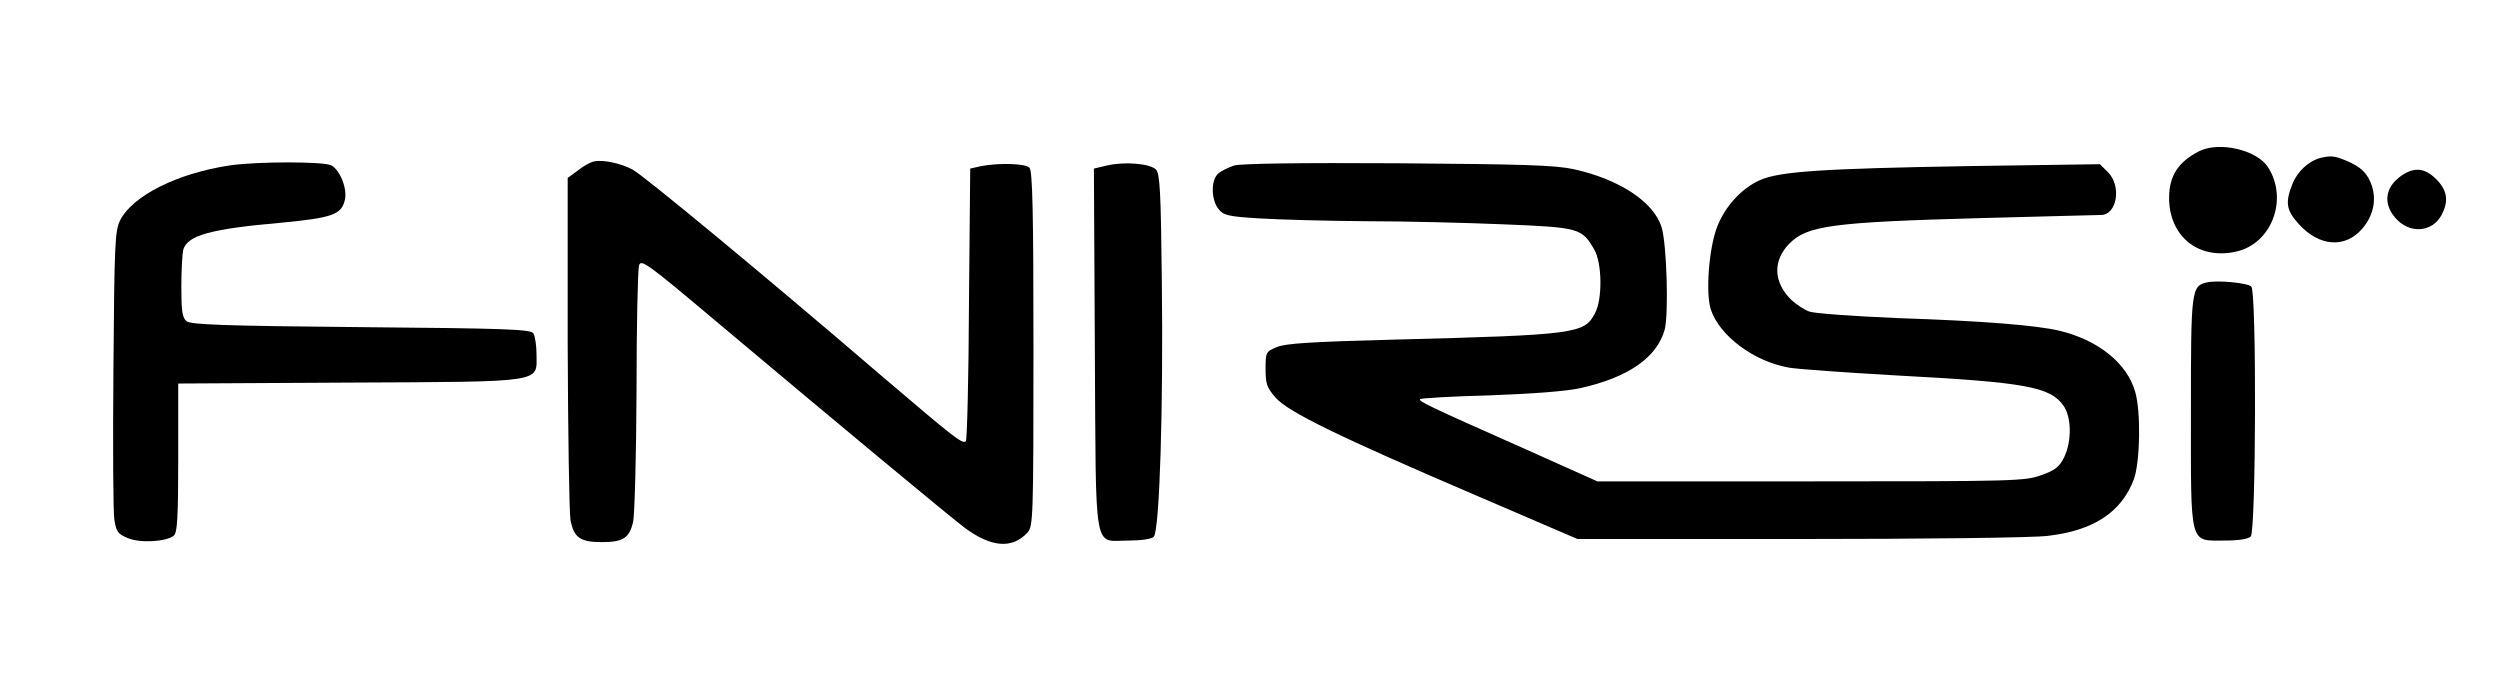
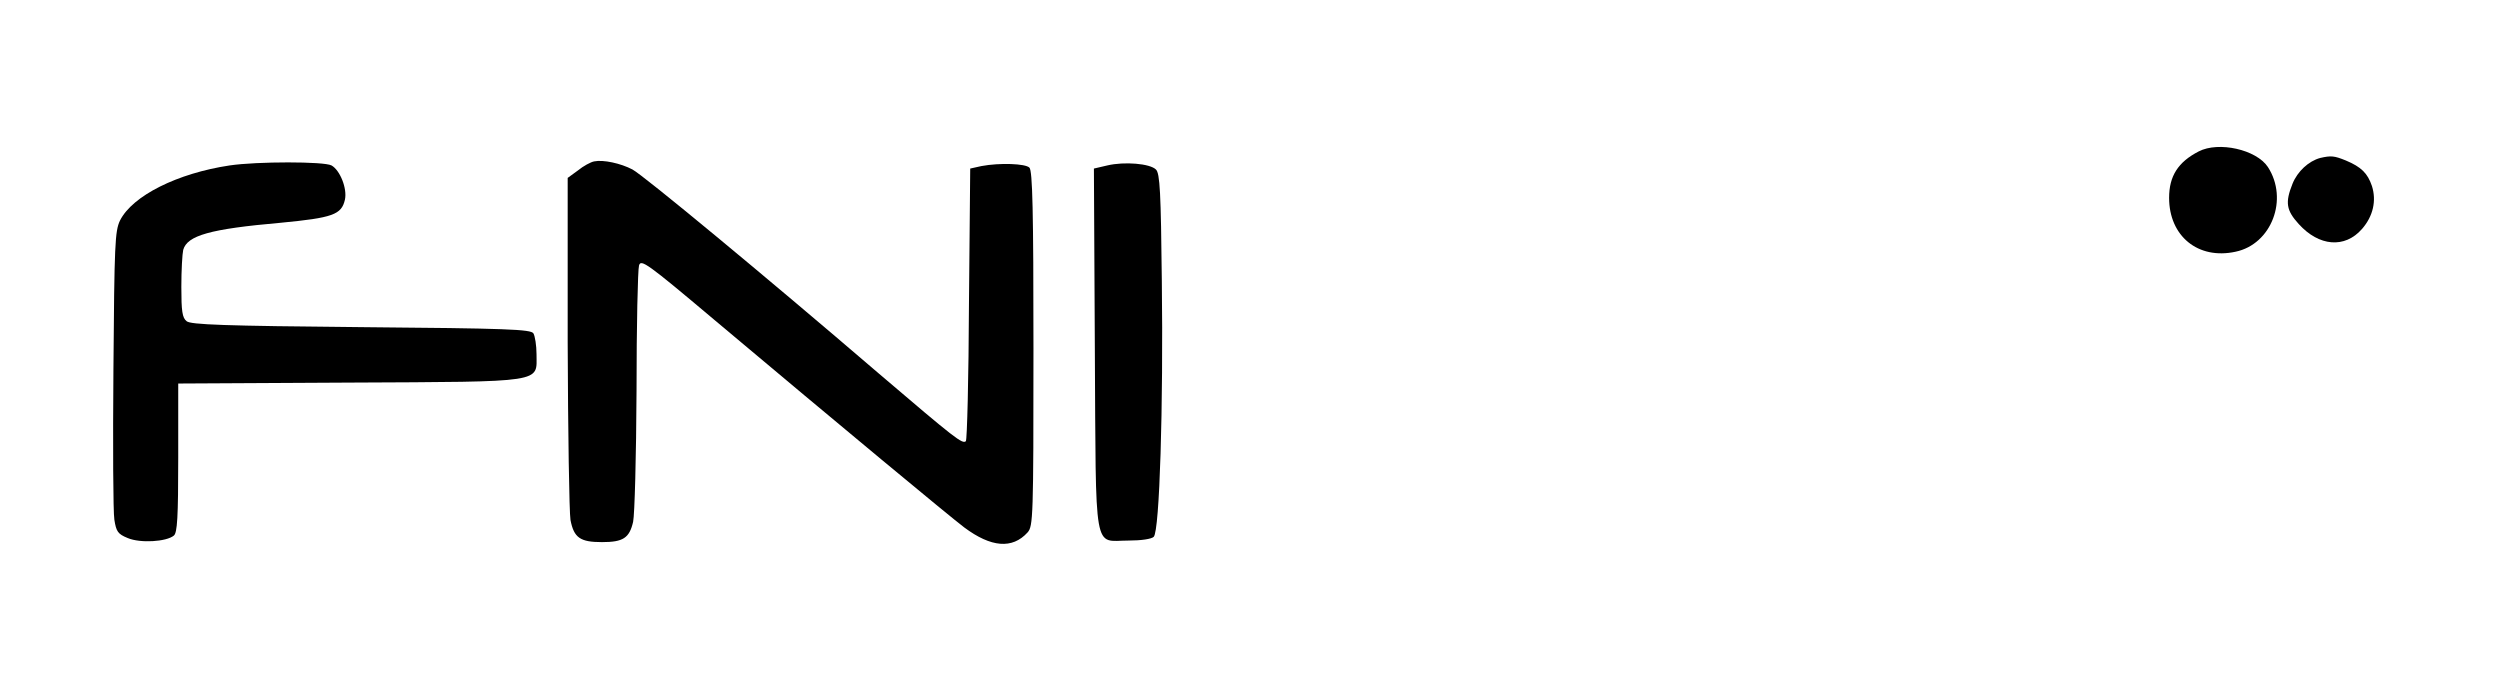
<svg xmlns="http://www.w3.org/2000/svg" version="1.0" width="600pt" height="166pt" viewBox="0 0 800 222" preserveAspectRatio="xMidYMid meet">
  <g transform="translate(0,222) scale(0.1,-0.1)" fill="#000000" stroke="none">
    <path d="M7045 1734 c-66 -34 -95 -79 -95 -149 0 -123 93 -199 213 -173 116 24 171 169 104 272 -37 56 -158 83 -222 50z" />
    <path d="M7435 1713 c-37 -10 -73 -43 -89 -83 -24 -60 -20 -85 20 -129 65 -72 148 -79 203 -16 36 41 47 91 32 138 -14 41 -34 61 -84 82 -37 15 -47 16 -82 8z" />
    <path d="M1895 1702 c-11 -2 -35 -15 -52 -29 l-33 -24 0 -527 c1 -290 5 -547 9 -571 11 -57 31 -71 101 -71 68 0 88 13 100 65 5 22 10 211 11 420 0 209 4 390 8 403 6 21 25 8 241 -174 407 -342 753 -629 803 -667 86 -64 154 -70 203 -16 18 20 19 48 19 590 0 444 -3 571 -13 581 -13 13 -95 16 -154 5 l-36 -8 -4 -433 c-1 -239 -6 -438 -10 -442 -11 -10 -33 7 -278 216 -374 321 -758 638 -792 656 -38 20 -94 32 -123 26z" />
    <path d="M725 1689 c-167 -25 -312 -97 -352 -177 -16 -34 -18 -74 -21 -477 -2 -242 -1 -459 3 -483 6 -38 11 -46 43 -59 40 -17 124 -12 148 8 11 9 14 58 14 250 l0 238 548 3 c635 3 602 -1 602 91 0 28 -5 59 -10 67 -8 13 -84 16 -553 20 -441 4 -547 8 -560 19 -14 11 -17 32 -17 110 0 53 3 106 6 119 13 46 85 67 313 87 167 16 195 26 206 74 8 36 -16 95 -43 110 -24 13 -239 13 -327 0z" />
    <path d="M3542 1689 l-43 -10 3 -579 c4 -672 -6 -615 108 -615 41 0 74 5 81 12 19 19 31 421 26 821 -3 284 -6 346 -19 358 -19 19 -101 26 -156 13z" />
-     <path d="M3950 1689 c-19 -6 -43 -18 -52 -26 -24 -21 -23 -84 1 -114 16 -20 30 -24 132 -30 63 -4 215 -8 339 -9 124 0 324 -5 444 -10 243 -10 251 -12 291 -81 25 -43 27 -159 2 -205 -34 -65 -61 -69 -643 -84 -267 -7 -349 -12 -378 -24 -35 -15 -36 -16 -36 -70 0 -48 4 -60 32 -92 40 -46 202 -125 641 -313 l328 -141 712 0 c398 0 749 4 797 10 148 17 237 76 277 182 20 56 23 217 4 281 -26 91 -118 165 -241 195 -73 18 -249 32 -520 41 -142 6 -268 15 -285 21 -16 6 -42 23 -57 37 -58 56 -61 126 -7 181 57 58 138 69 614 82 198 5 372 10 386 10 52 0 67 93 23 137 l-26 26 -417 -6 c-472 -8 -611 -17 -674 -45 -60 -27 -112 -84 -138 -151 -26 -68 -37 -211 -20 -264 28 -85 138 -167 251 -187 30 -5 186 -16 345 -25 413 -22 493 -36 536 -97 26 -37 27 -114 2 -166 -15 -30 -28 -41 -73 -57 -53 -19 -81 -20 -740 -20 l-685 0 -230 103 c-316 140 -346 155 -339 161 3 3 103 9 222 12 136 5 245 13 291 23 154 34 247 98 272 188 13 50 7 273 -10 329 -25 81 -136 154 -282 186 -61 13 -160 16 -564 19 -318 2 -502 -1 -525 -7z" />
-     <path d="M7703 1661 c-58 -36 -69 -90 -28 -139 45 -54 120 -49 150 9 22 42 18 75 -12 108 -37 40 -70 46 -110 22z" />
-     <path d="M7073 1314 c-52 -12 -53 -20 -53 -415 0 -437 -6 -414 109 -414 44 0 75 5 83 13 17 17 19 785 2 802 -12 12 -106 21 -141 14z" />
  </g>
</svg>